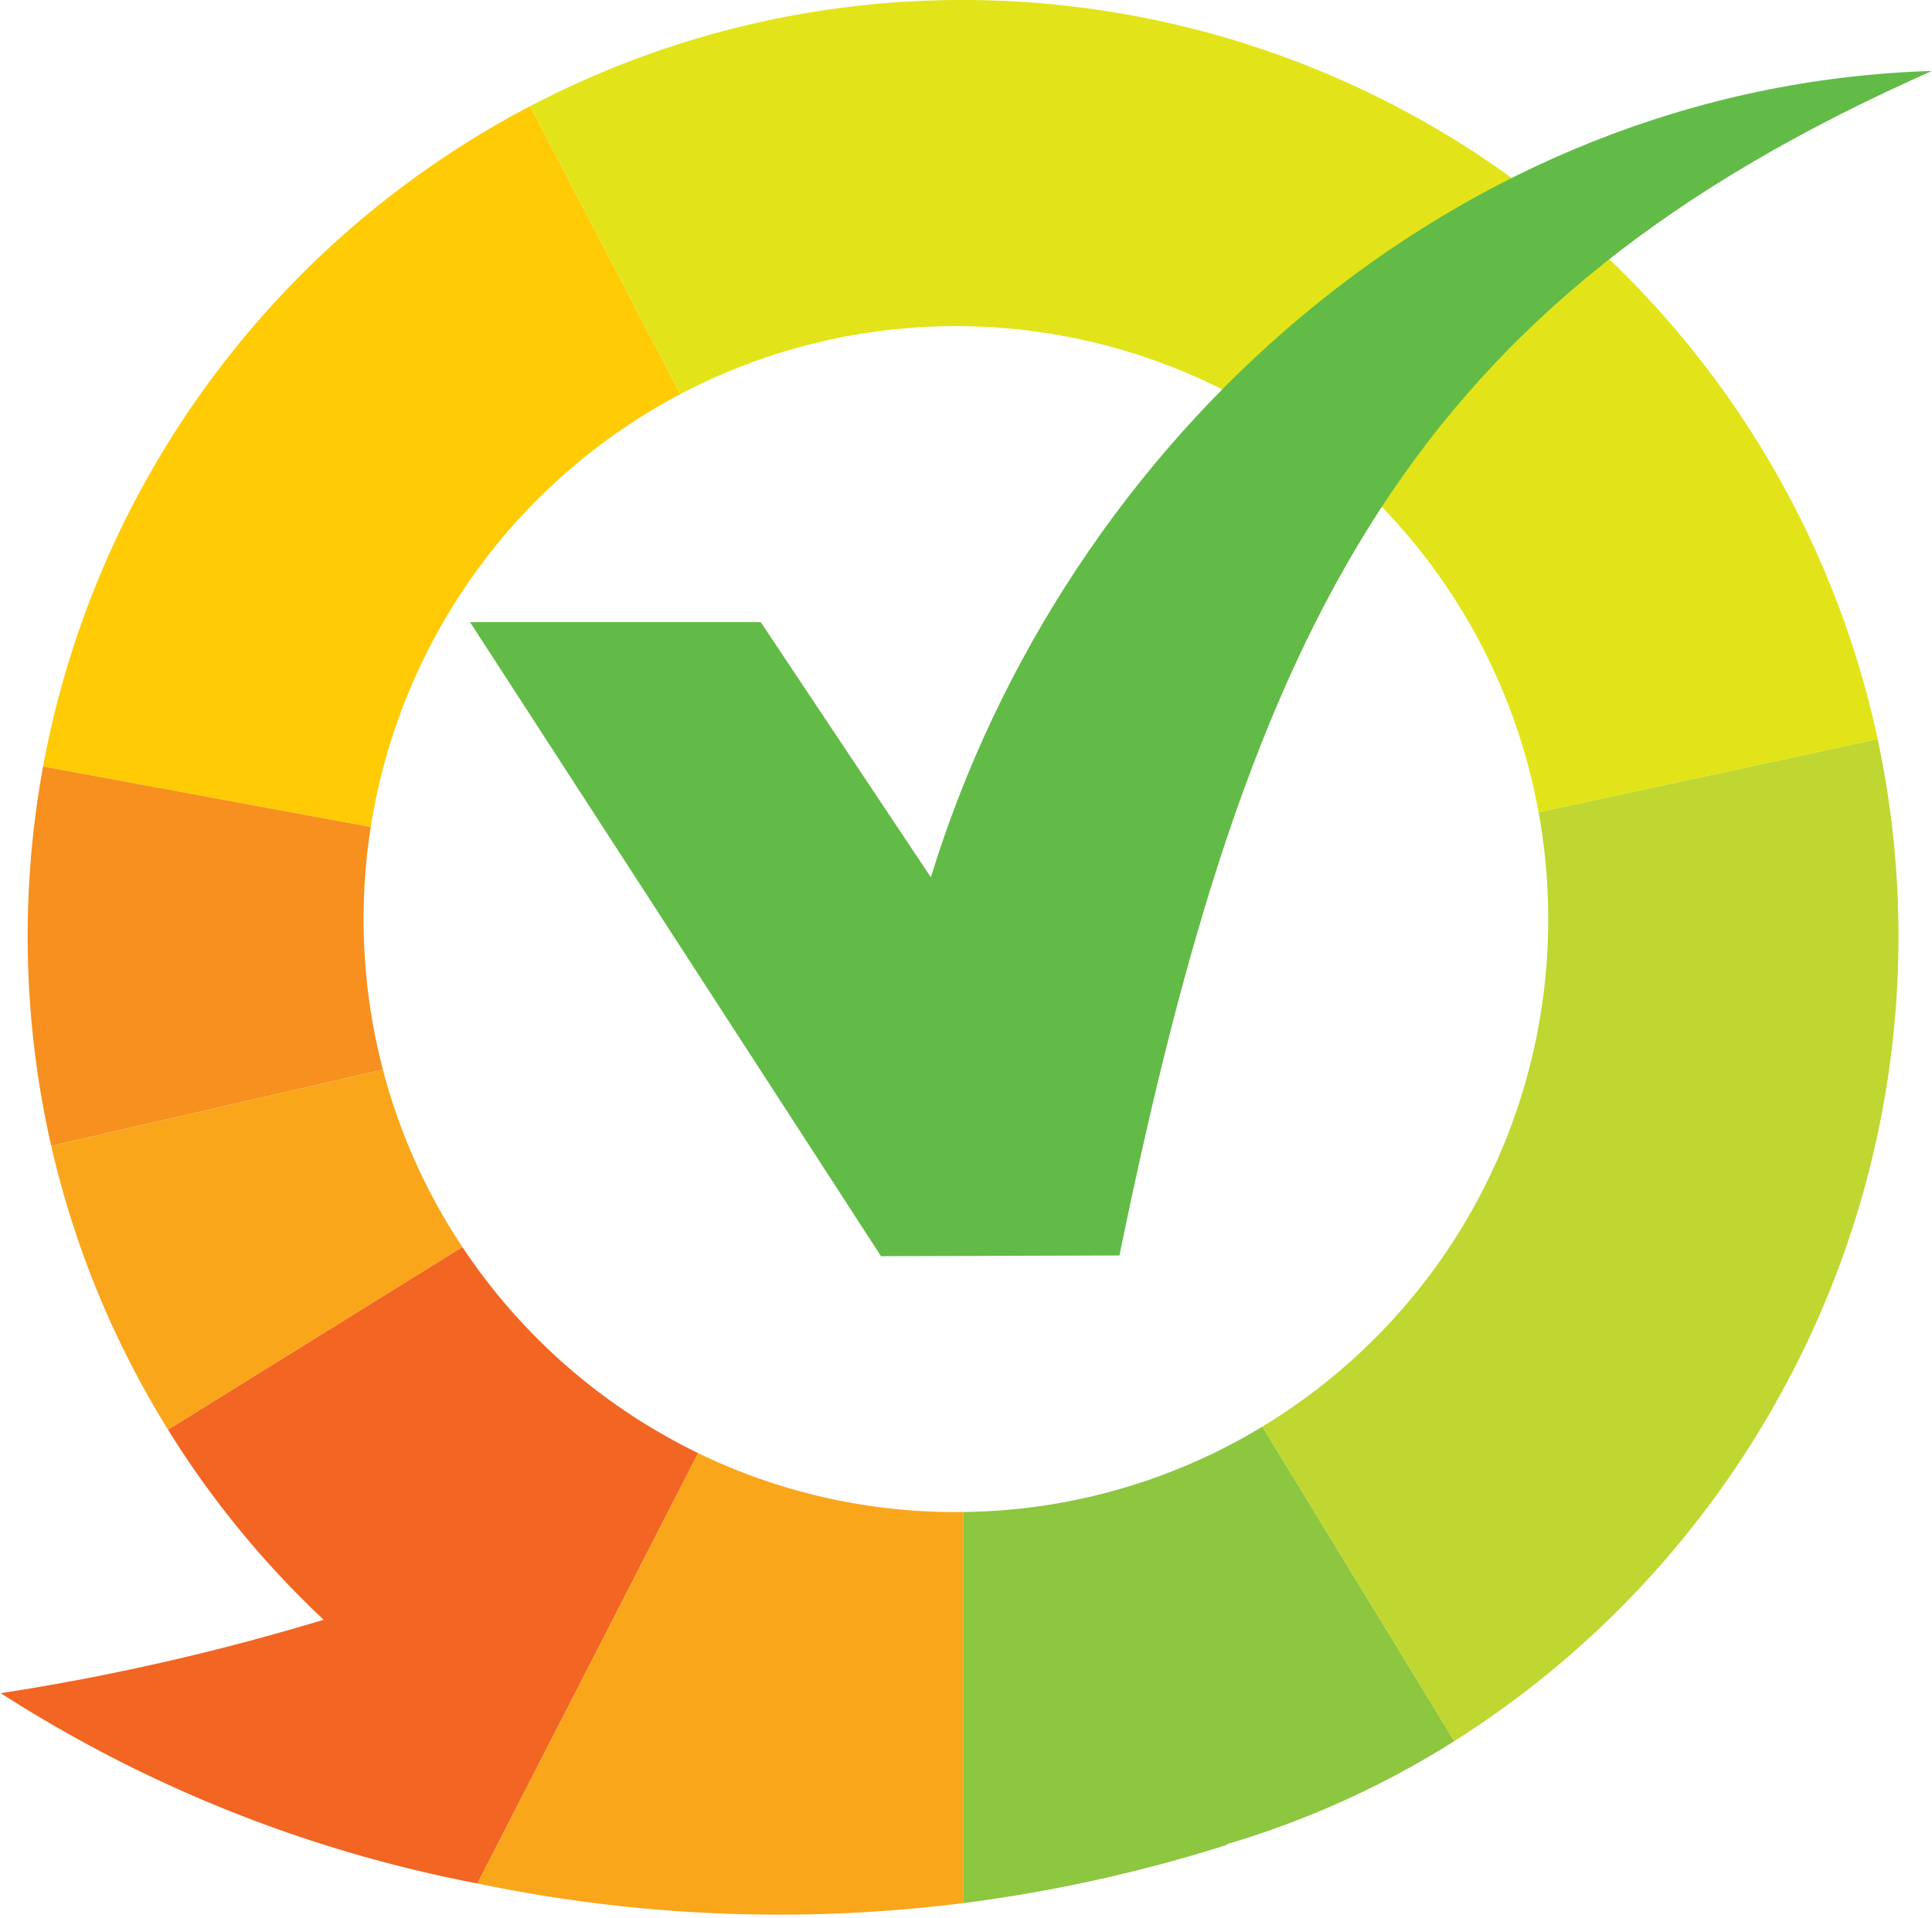
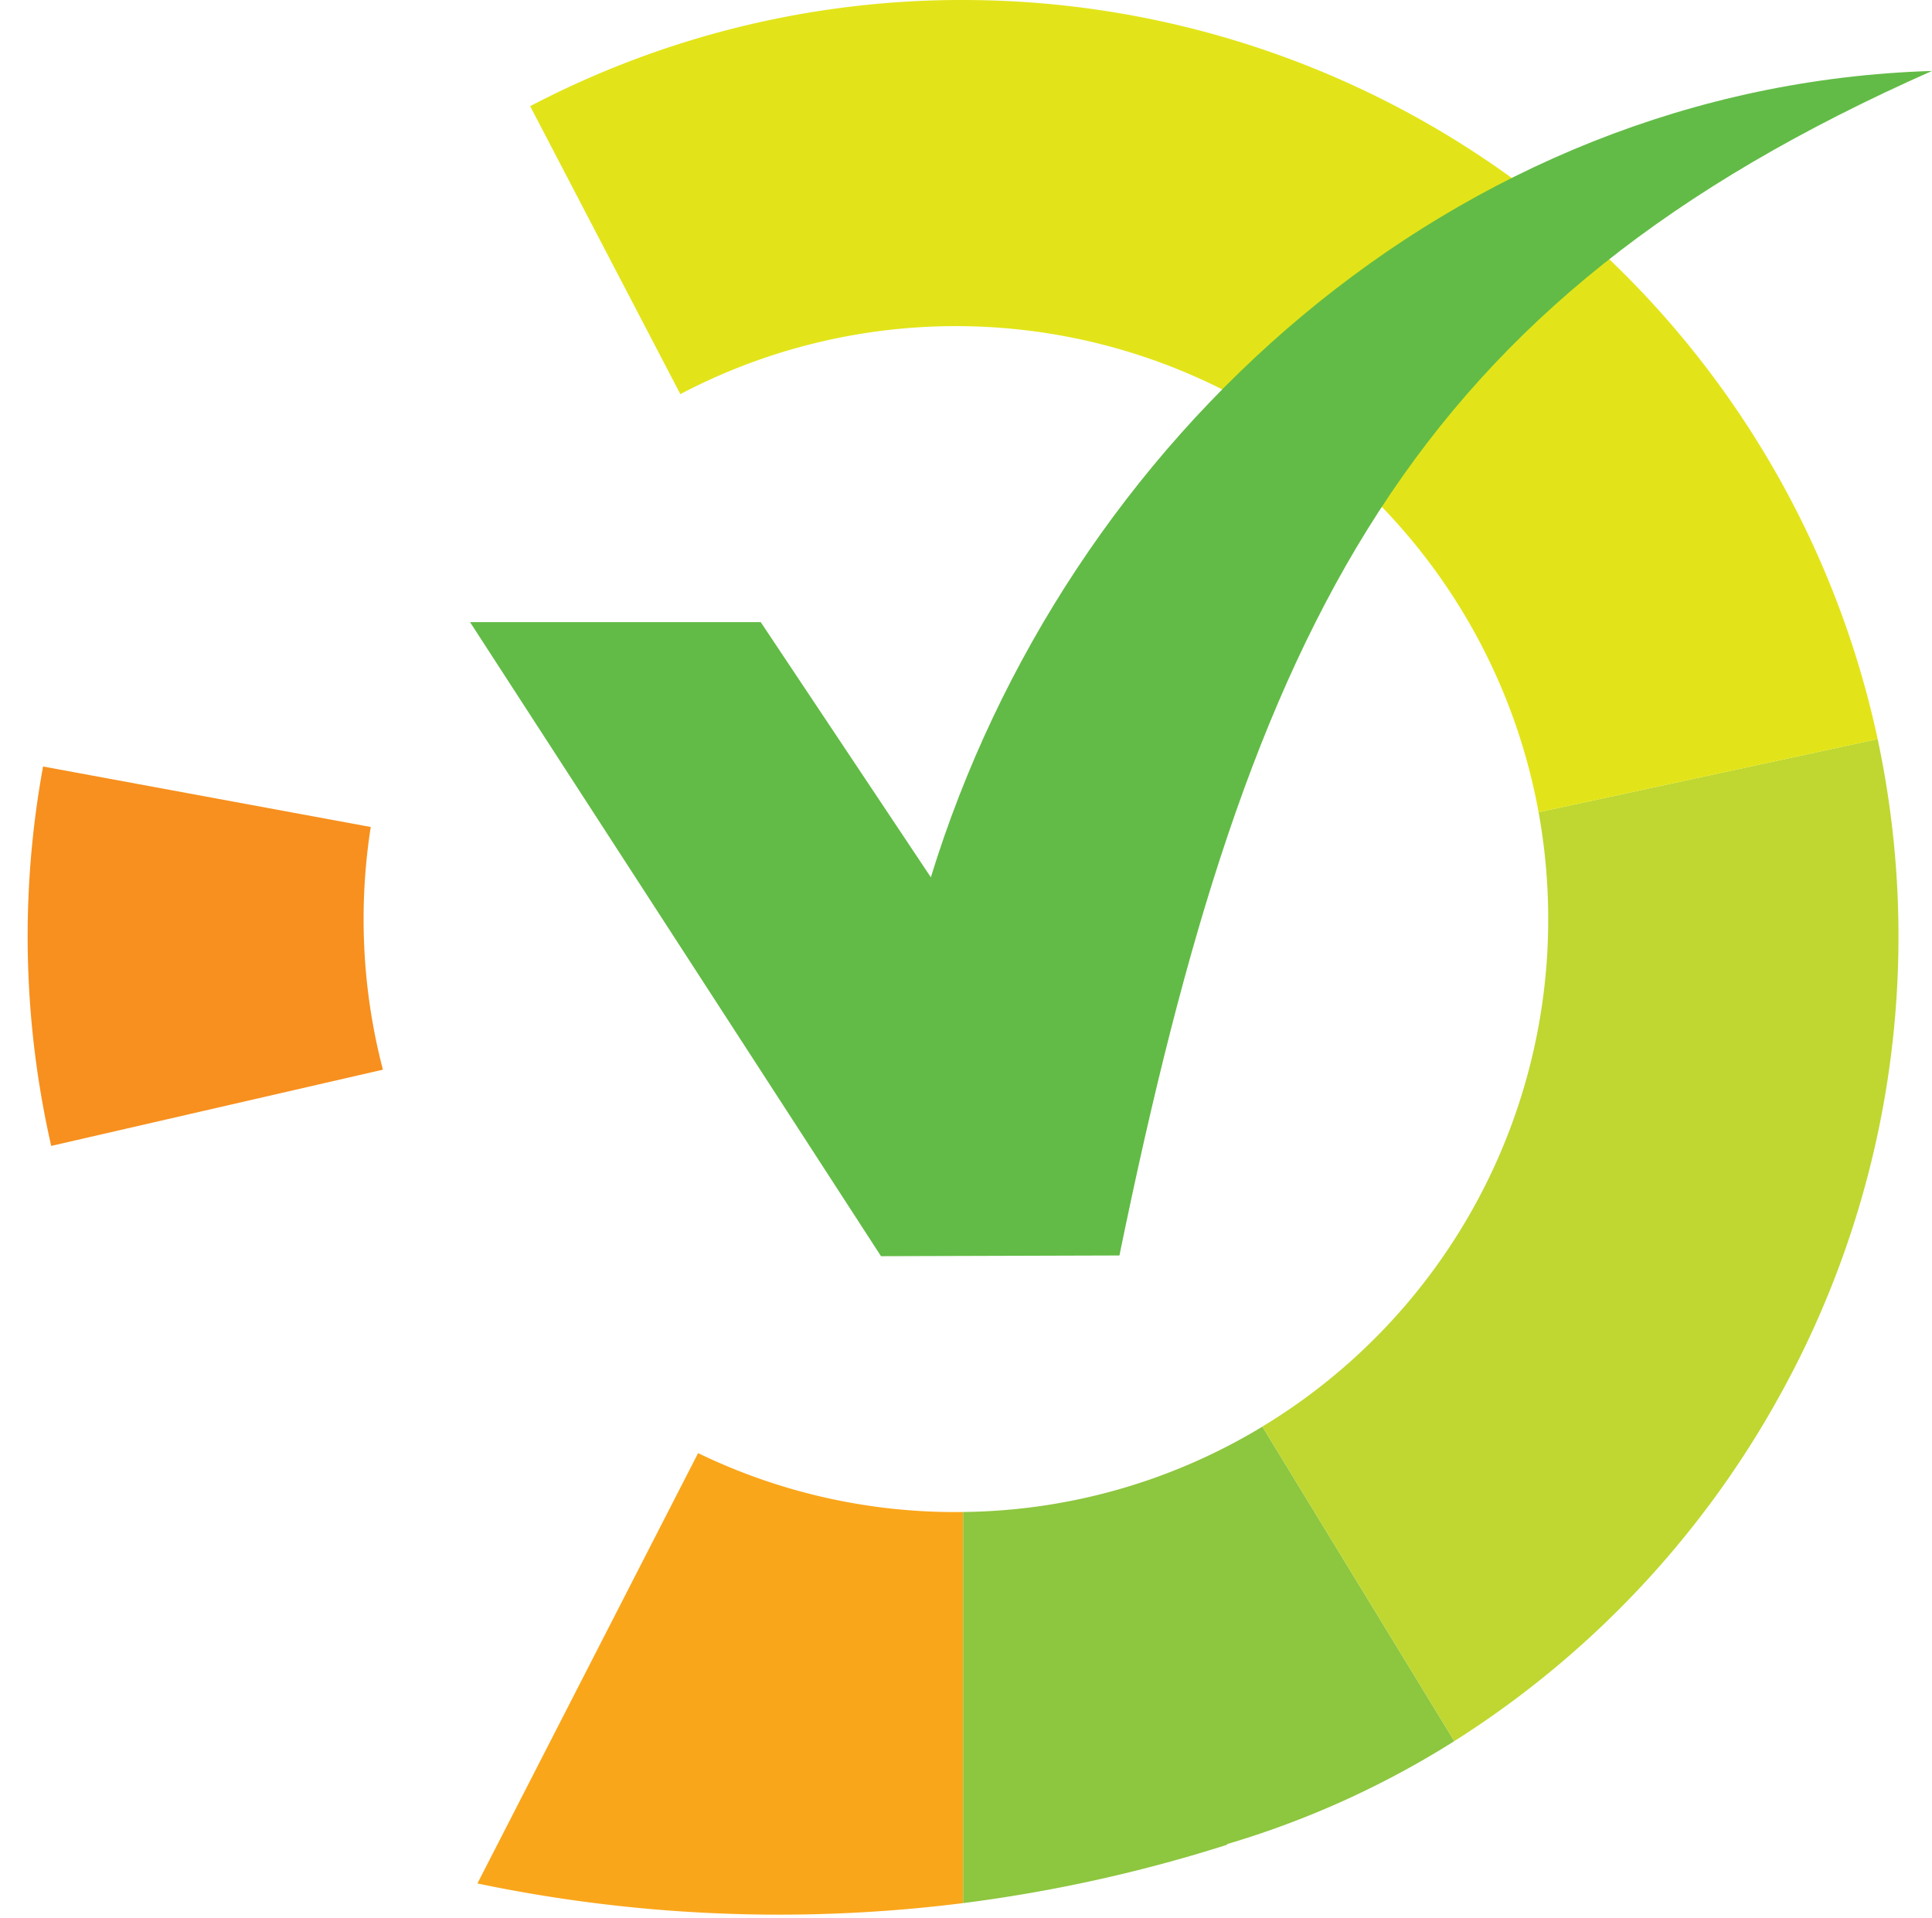
<svg xmlns="http://www.w3.org/2000/svg" viewBox="116.075 0 62.247 61.791">
-   <path d="M137.995,12.699l-4.839-9.279a30.199,30.199,0,0,0-15.693,21.277l10.557,1.949a19.122,19.122,0,0,1,9.975-13.947" style="fill:#ffcb05" />
  <path d="M127.79,29.614a19.235,19.235,0,0,1,.23-2.968l-10.557-1.949a30.396,30.396,0,0,0,.262,12.225l10.687-2.457a19.105,19.105,0,0,1-.622-4.851" style="fill:#f7901e" />
-   <path d="M128.412,34.465l-10.686,2.458a29.997,29.997,0,0,0,3.764,9.143l9.483-5.886a19.012,19.012,0,0,1-2.561-5.715" style="fill:#faa61a" />
-   <path d="M130.973,40.181l-9.484,5.886a30.367,30.367,0,0,0,5.014,6.122,75.926,75.926,0,0,1-10.403,2.367,43.567,43.567,0,0,0,15.357,6.13l7.111-13.866a19.167,19.167,0,0,1-7.595-6.639" style="fill:#f26522" />
  <path d="M146.873,48.719a18.992,18.992,0,0,1-8.306-1.899l-7.11,13.866a47.481,47.481,0,0,0,15.647.633v-12.602c-.077.001-.154.002-.231.002" style="fill:#faa61a" />
  <path d="M147.105,48.717v12.602a47.991,47.991,0,0,0,8.509-1.881l-.005-.02a29.299,29.299,0,0,0,7.322-3.318l-6.184-10.133a18.98,18.98,0,0,1-9.642,2.75" style="fill:#8dc63f" />
  <path d="M165.957,29.614a19.094,19.094,0,0,1-9.211,16.352l6.185,10.134a30.748,30.748,0,0,0,10.369-10.926l.016-.03a30.497,30.497,0,0,0,3.255-21.33l-10.924,2.357a19.246,19.246,0,0,1,.31,3.443" style="fill:#bfd730" />
  <path d="M147.458.002a29.975,29.975,0,0,0-14.302,3.419l4.839,9.278a19.083,19.083,0,0,1,27.652,13.473l10.925-2.357a30.154,30.154,0,0,0-29.114-23.813" style="fill:#e2e419" />
  <path d="M146.066,28.267l-5.481-8.222h-9.366l13.241,20.43,7.682-.023c4.207-20.525,9.383-30.729,26.18-38.166-15.412.475-27.923,11.883-32.256,25.981" style="fill:#62bb46" />
</svg>